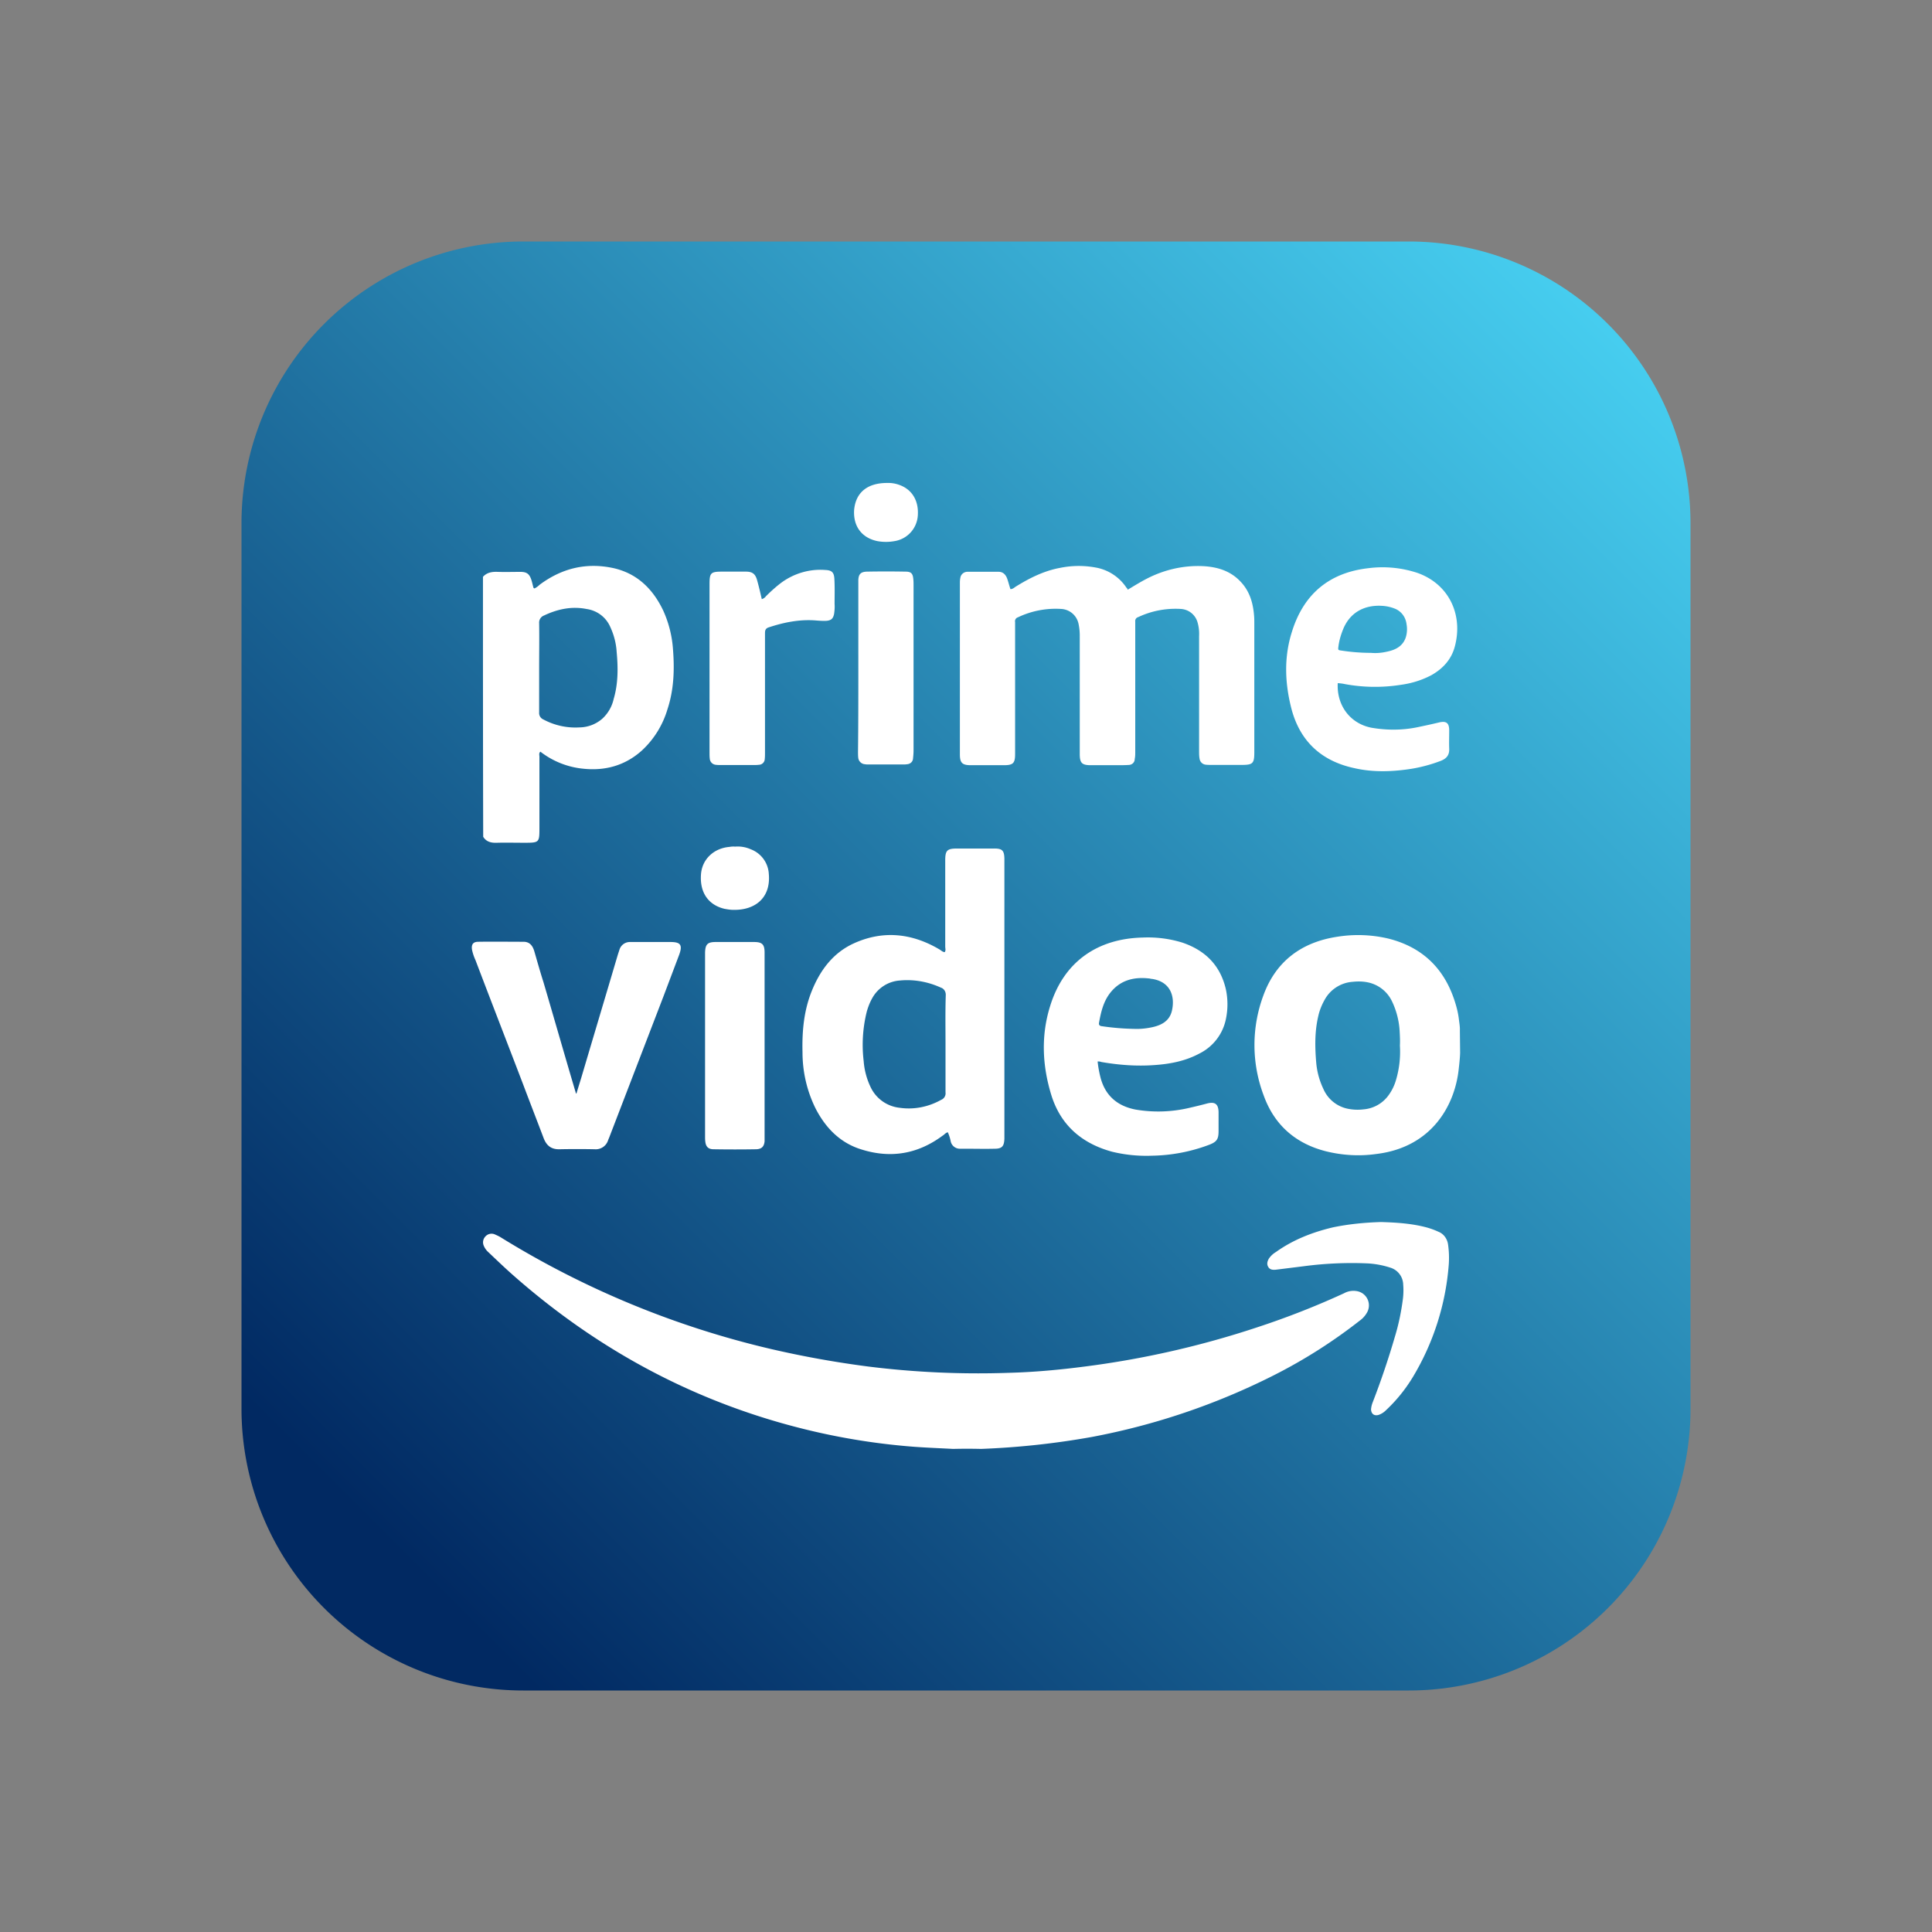
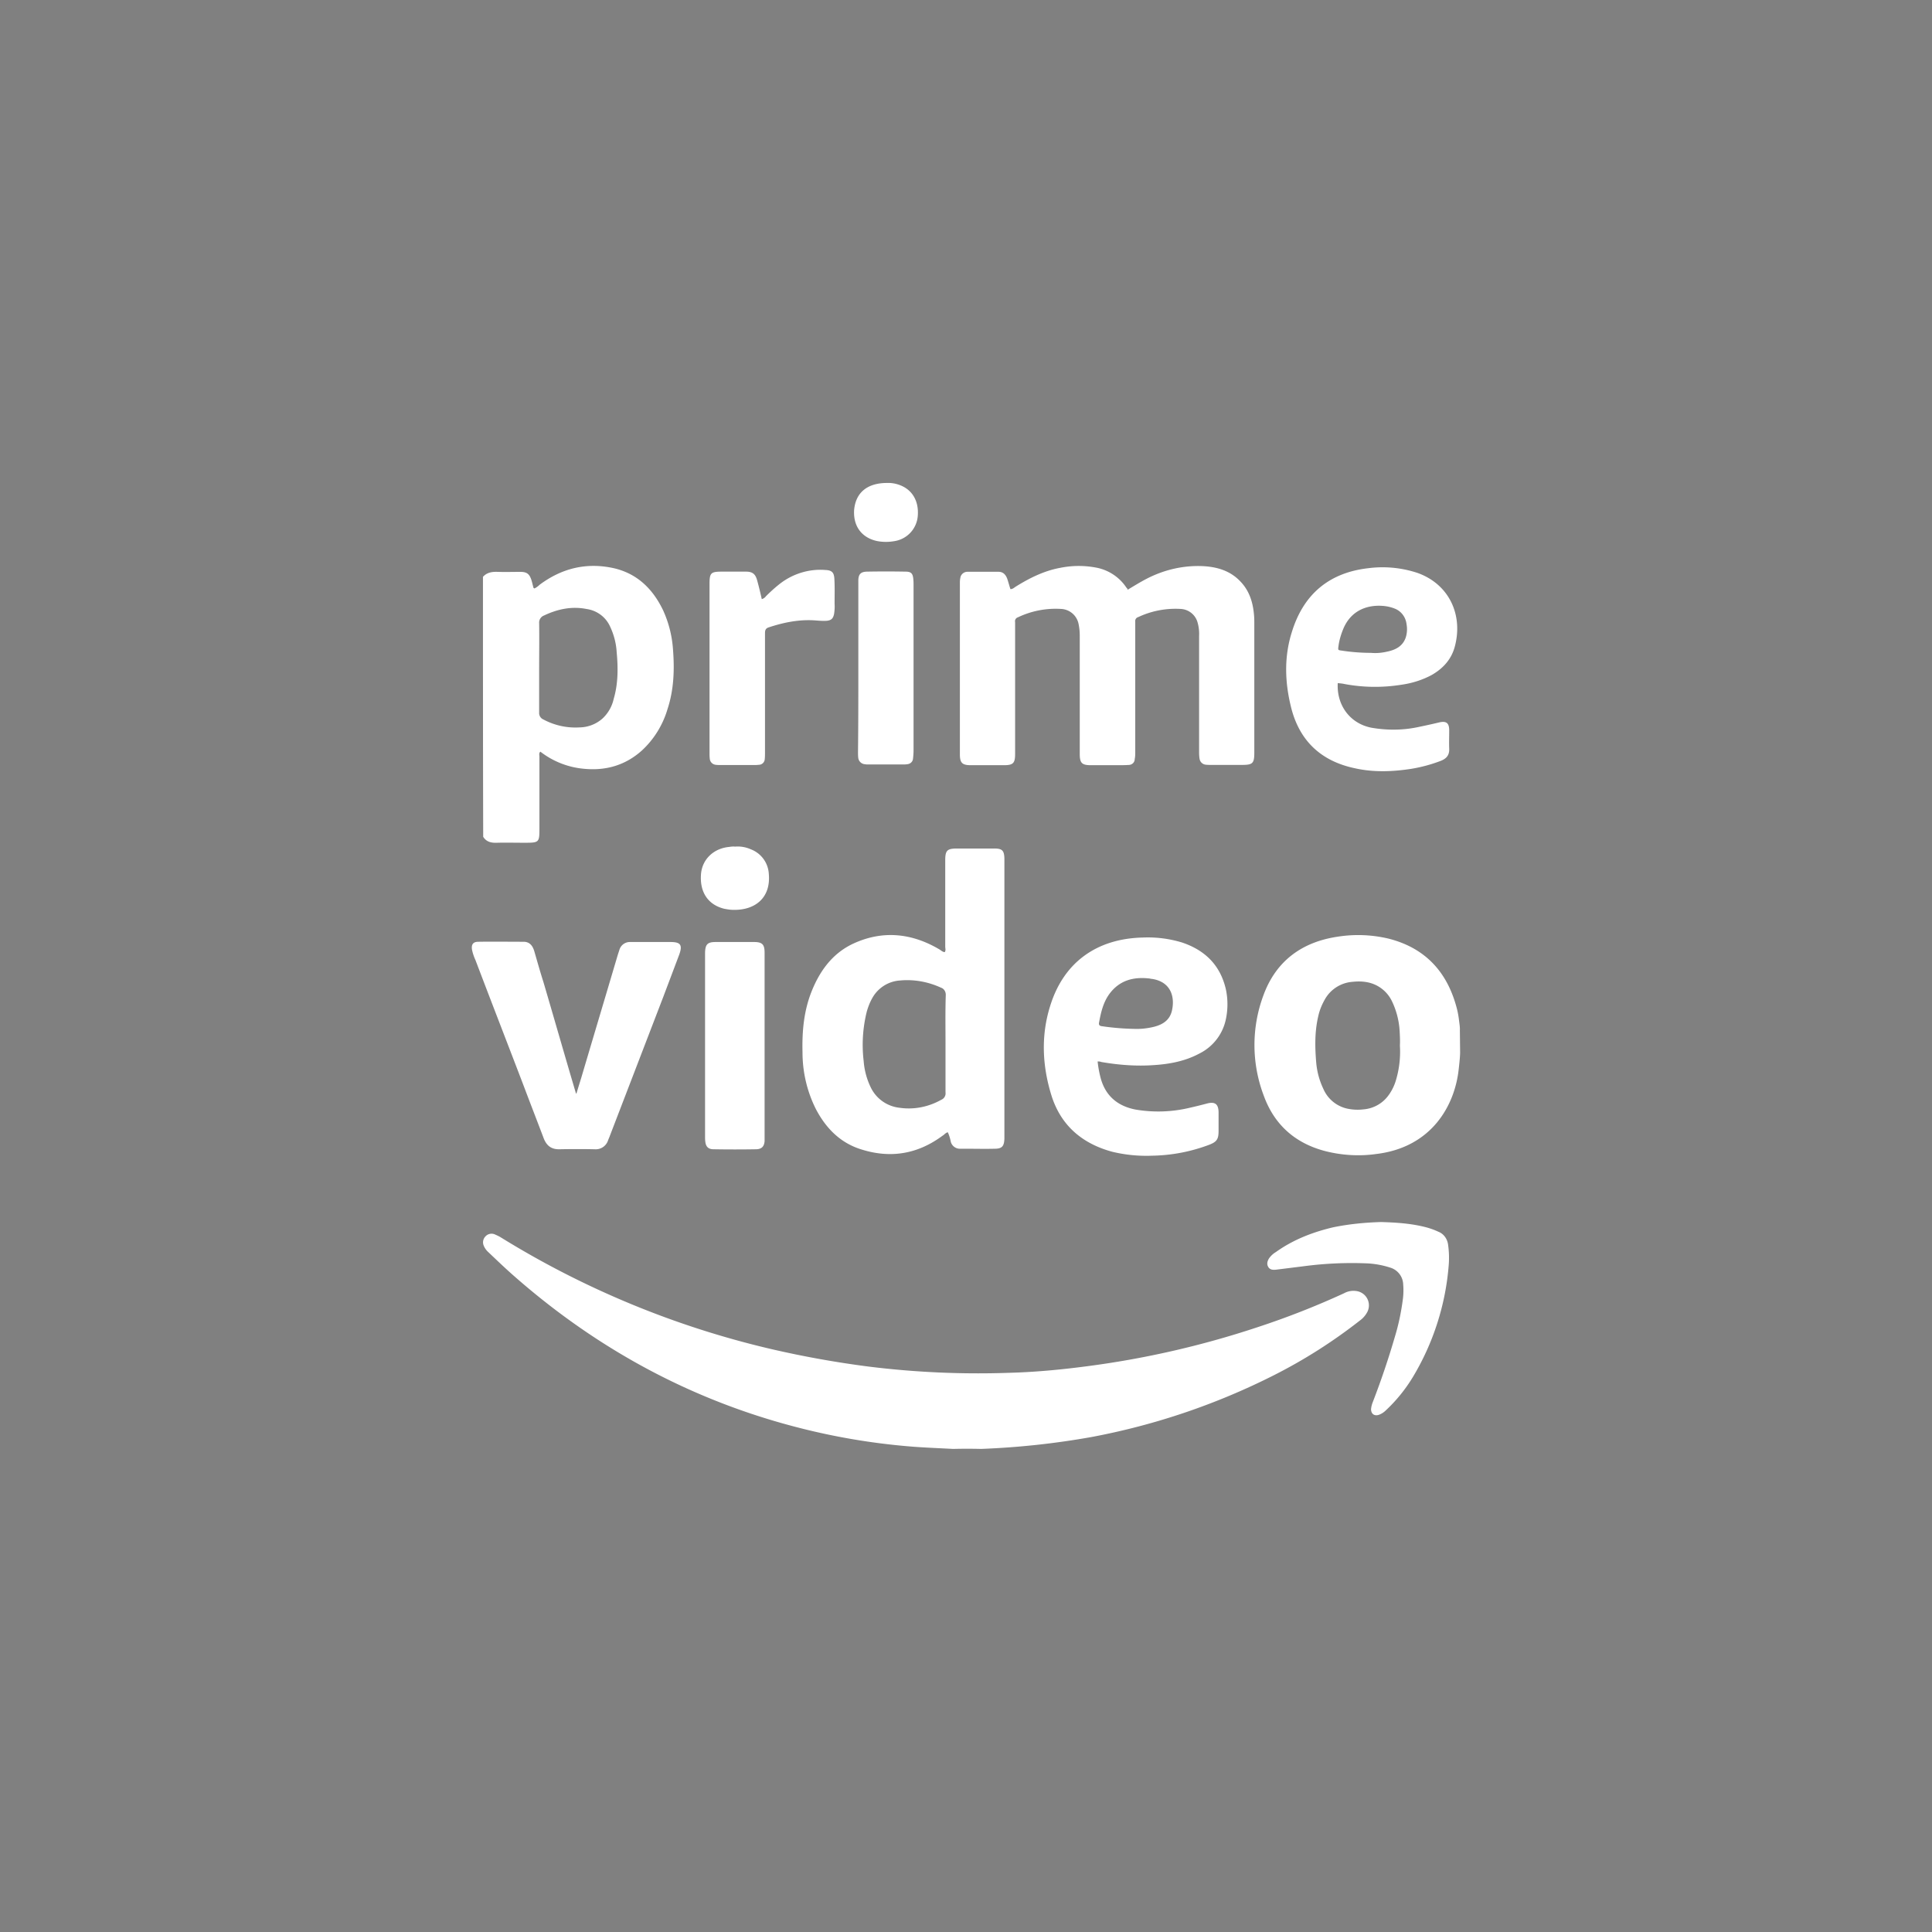
<svg xmlns="http://www.w3.org/2000/svg" width="100" height="100" viewBox="0 0 48 48">
  <rect x="0" y="0" width="48" height="48" fill="#808080" stroke="none" />
  <linearGradient id="a" x1="39.88" x2="9.652" y1="8.12" y2="38.349" gradientUnits="userSpaceOnUse">
    <stop offset="0" stop-color="#46cdef" />
    <stop offset="1" stop-color="#012962" />
  </linearGradient>
-   <path fill="url(#a)" d="M35 42H13a7 7 0 0 1-7-7V13a7 7 0 0 1 7-7h22a7 7 0 0 1 7 7v22a7 7 0 0 1-7 7z" />
  <path fill="#fff" d="M28.018 14.651c.154-.092.313-.191.48-.277.431-.221.91-.332 1.397-.308.351.019.671.117.917.375.234.24.32.535.345.855.006.068.006.135.006.209v3.186c0 .277-.037.313-.313.313h-.75c-.049 0-.098 0-.148-.006a.172.172 0 0 1-.148-.141c-.013-.068-.013-.135-.013-.203v-2.849a1.037 1.037 0 0 0-.037-.338.458.458 0 0 0-.418-.338 2.175 2.175 0 0 0-1.058.203.1.1 0 0 0-.073.111v3.236c0 .062 0 .117-.013.178 0 .086-.068.148-.154.148-.092.006-.184.006-.283.006h-.652c-.227 0-.277-.056-.277-.283v-2.91a1.44 1.44 0 0 0-.03-.32.464.464 0 0 0-.431-.369 2.175 2.175 0 0 0-1.077.209.1.1 0 0 0-.068.117v3.279c0 .227-.049.277-.277.277h-.825c-.216 0-.27-.062-.27-.27v-4.27c0-.049.006-.098.019-.148a.18.18 0 0 1 .172-.117h.769c.111 0 .178.068.216.172.03.086.049.167.08.259.062 0 .098-.043.141-.068.338-.209.695-.388 1.095-.461.308-.062.615-.062.923 0 .289.062.548.234.714.48.013.019.024.03.037.043-.008.007-.002.007.004.02zm-9.092.234a.192.192 0 0 0 .105-.073c.111-.111.227-.216.351-.313.32-.246.72-.369 1.12-.338.16.006.216.056.227.209.013.209.006.424.006.634.006.086 0 .167-.013.252-.024.111-.068.154-.178.167-.086.006-.167 0-.252-.006-.412-.037-.812.043-1.2.172-.086.03-.086.092-.086.16V18.7c0 .056 0 .105-.006.16a.148.148 0 0 1-.148.141c-.043.006-.092.006-.135.006h-.8c-.043 0-.092 0-.135-.006a.165.165 0 0 1-.148-.154c-.006-.049-.006-.098-.006-.148v-4.184c0-.283.03-.313.313-.313h.591c.16 0 .234.056.277.209.043.154.08.308.117.474zm2.399 1.71v-2.184c.006-.148.062-.203.209-.209.32-.006.64-.006.96 0 .141 0 .184.043.197.184.006.056.006.105.006.16v4.097c0 .068-.006.135-.013.203-.006.08-.068.135-.148.141-.037.006-.068.006-.105.006h-.855c-.03 0-.056 0-.086-.006a.179.179 0 0 1-.167-.16c-.006-.049-.006-.098-.006-.148.008-.682.008-1.383.008-2.084zm.714-4.596a.787.787 0 0 1 .289.043c.332.111.504.4.474.775a.687.687 0 0 1-.585.628 1.188 1.188 0 0 1-.412 0c-.351-.068-.609-.326-.585-.769.037-.437.326-.677.819-.677zm-5.322 4.092a2.791 2.791 0 0 0-.24-.923c-.252-.529-.64-.917-1.23-1.052-.677-.148-1.286 0-1.84.412a.48.48 0 0 1-.129.092c-.013-.006-.024-.013-.024-.019-.019-.062-.03-.123-.049-.184-.049-.154-.111-.209-.277-.209-.184 0-.375.006-.56 0-.141-.006-.27.013-.369.123 0 2.153 0 4.313.006 6.459.08.129.203.154.345.148.221-.006.443 0 .664 0 .388 0 .388 0 .388-.381v-1.753c0-.043-.019-.092.024-.129.308.24.683.388 1.071.424.542.056 1.033-.08 1.446-.449.302-.277.523-.634.64-1.028.166-.504.177-1.015.134-1.531zm-1.47 1.273a.942.942 0 0 1-.283.492.879.879 0 0 1-.566.216 1.681 1.681 0 0 1-.898-.197.173.173 0 0 1-.105-.172v-1.114c0-.369.006-.739 0-1.107a.188.188 0 0 1 .123-.191c.338-.16.689-.234 1.058-.16.259.037.48.203.585.443.092.197.148.412.16.628.037.393.037.787-.074 1.162zm18.161-.369c.461.086.935.092 1.397.019.27-.037.529-.117.769-.246.277-.16.48-.381.566-.689.216-.775-.117-1.557-.923-1.845a2.76 2.76 0 0 0-1.224-.117c-.972.111-1.605.646-1.894 1.575-.203.634-.178 1.279-.013 1.919.216.818.757 1.304 1.575 1.476.467.105.941.086 1.409.013a3.75 3.75 0 0 0 .726-.197c.141-.056.216-.141.209-.302-.006-.148 0-.302 0-.455 0-.184-.073-.24-.252-.197-.179.043-.351.08-.529.117-.381.08-.775.08-1.157.013-.523-.105-.861-.553-.831-1.107.055.005.116.01.172.023zm-.154-.941c.019-.148.062-.289.117-.424.184-.449.572-.603.966-.578.111.006.221.03.326.073.16.068.264.216.283.388a.682.682 0 0 1-.019.32c-.073.221-.252.313-.467.357-.129.03-.264.043-.4.03-.24 0-.486-.019-.726-.056-.093-.012-.093-.012-.08-.11zM14.322 27.167c.039-.132.079-.258.119-.389.303-1.023.607-2.039.91-3.063l.039-.119a.27.27 0 0 1 .264-.192h1.004c.251 0 .303.073.218.311l-.396 1.049-1.327 3.452c-.013.039-.033.079-.047.119a.321.321 0 0 1-.33.218c-.29-.006-.581-.006-.871 0-.205.006-.323-.086-.396-.27-.165-.436-.337-.878-.501-1.313-.396-1.037-.799-2.073-1.195-3.116a1.222 1.222 0 0 1-.086-.258c-.02-.132.026-.198.158-.198.376-.006.753 0 1.122 0 .158 0 .231.106.27.244.073.251.145.509.225.759.27.918.534 1.842.806 2.759-.006.007.001.007.014.007zm4.674-1.188v2.376c-.013.132-.073.192-.205.198a31.39 31.39 0 0 1-1.063 0c-.132 0-.192-.066-.205-.192-.006-.039-.006-.086-.006-.125v-4.568c.006-.205.059-.264.264-.264h.951c.205 0 .264.059.264.264v2.311zm-.733-4.945a.796.796 0 0 1 .389.066.694.694 0 0 1 .449.614c.053.601-.35.904-.885.891-.073 0-.145-.013-.218-.026-.409-.099-.62-.416-.581-.871.033-.363.317-.634.706-.667a.509.509 0 0 1 .14-.007zm18.007 4.562c.006-.075-.02-.231-.02-.237a2.182 2.182 0 0 0-.073-.37c-.244-.871-.792-1.446-1.683-1.67a3.264 3.264 0 0 0-1.261-.047c-.891.132-1.532.607-1.842 1.452a3.538 3.538 0 0 0 .006 2.495c.264.732.792 1.195 1.552 1.386.403.099.825.125 1.241.066 1.386-.165 1.961-1.215 2.053-2.125 0 0 .033-.274.033-.399l-.006-.551zm-1.584 1.227a1.21 1.21 0 0 1-.184.383.85.85 0 0 1-.627.356 1.218 1.218 0 0 1-.376-.013.843.843 0 0 1-.62-.495 1.895 1.895 0 0 1-.178-.654c-.033-.389-.039-.779.053-1.162.033-.152.099-.303.178-.436a.862.862 0 0 1 .673-.409c.125-.013.251-.013.376.013a.854.854 0 0 1 .601.468c.112.231.178.489.192.746.006.119.013.237.006.356.018.293-.015.577-.094.847zm-9.987-5.742h-.918c-.251 0-.297.047-.297.297v2.139c0 .047.02.092-.013.139-.059-.006-.092-.047-.139-.073-.687-.403-1.406-.475-2.133-.139-.509.237-.825.667-1.03 1.175-.198.489-.244 1.004-.231 1.525 0 .489.112.97.33 1.406.251.482.614.851 1.142 1.01.72.225 1.393.112 2.006-.343.047-.026.073-.073.132-.086a.986.986 0 0 1 .073.231.233.233 0 0 0 .231.178h.158c.237 0 .468.006.7 0 .184 0 .237-.059.244-.251v-6.957c-.005-.205-.057-.251-.255-.251zm-1.208 4.858v1.201a.172.172 0 0 1-.106.184c-.317.178-.68.251-1.037.198a.903.903 0 0 1-.706-.489 1.806 1.806 0 0 1-.184-.667 3.408 3.408 0 0 1 .079-1.241c.033-.112.073-.218.132-.323a.85.85 0 0 1 .693-.442c.35-.033.7.033 1.016.178.079.026.125.106.119.192-.013.41-.006.807-.006 1.209zm5.194.522c.383-.026.765-.099 1.109-.284a1.23 1.23 0 0 0 .667-.878 1.776 1.776 0 0 0-.006-.726c-.139-.594-.515-.963-1.082-1.155a2.905 2.905 0 0 0-.984-.125c-1.109.026-1.953.587-2.297 1.697-.231.732-.198 1.479.026 2.211.231.753.759 1.208 1.511 1.413.323.079.66.112.99.099a4.197 4.197 0 0 0 1.419-.27c.192-.073.237-.139.237-.343v-.475c-.006-.192-.086-.258-.278-.211-.145.039-.284.073-.429.106a3.357 3.357 0 0 1-1.354.047c-.449-.086-.753-.343-.871-.792a2.807 2.807 0 0 1-.073-.403.21.21 0 0 1 .092.013c.439.076.881.109 1.323.076zm-1.379-1.057c.047-.258.106-.509.264-.72.244-.323.581-.416.963-.376.033 0 .059.013.092.013.462.073.574.442.489.799-.066.264-.284.363-.528.409-.132.026-.27.039-.409.033a6.254 6.254 0 0 1-.799-.066c-.059-.006-.085-.032-.072-.092zM24.374 35.998a13.342 13.342 0 0 0-.693 0c-.318-.017-.636-.029-.954-.052a16.568 16.568 0 0 1-2.503-.382c-2.839-.659-5.331-1.983-7.505-3.908-.203-.18-.393-.364-.59-.55a.439.439 0 0 1-.11-.156.211.211 0 0 1 .041-.231.205.205 0 0 1 .231-.052c.052.023.104.046.151.075a22.488 22.488 0 0 0 6.718 2.775c.798.185 1.601.329 2.411.434a22.06 22.06 0 0 0 3.503.156c.63-.017 1.255-.075 1.879-.156a22.751 22.751 0 0 0 4.29-.977 20.281 20.281 0 0 0 2.151-.844.482.482 0 0 1 .347-.046.359.359 0 0 1 .231.509.62.62 0 0 1-.191.219c-.665.521-1.382.977-2.139 1.359a16.98 16.98 0 0 1-4.527 1.532c-.908.162-1.821.26-2.741.295zm9.939-5.637c.382.012.757.035 1.127.133.104.029.203.064.3.11.133.052.219.18.237.318.023.162.029.329.017.497a6.368 6.368 0 0 1-.891 2.792c-.185.306-.41.584-.67.827a.48.48 0 0 1-.185.116c-.11.029-.18-.029-.185-.139a.611.611 0 0 1 .041-.174 20.05 20.05 0 0 0 .555-1.642c.093-.306.156-.618.197-.937a1.75 1.75 0 0 0 .006-.347.451.451 0 0 0-.324-.422 2.213 2.213 0 0 0-.555-.104 9.084 9.084 0 0 0-1.59.07l-.699.087c-.075.006-.145 0-.185-.07-.041-.07-.023-.139.017-.208a.562.562 0 0 1 .174-.162c.428-.306.908-.492 1.417-.613.392-.081.791-.12 1.196-.132z" />
</svg>